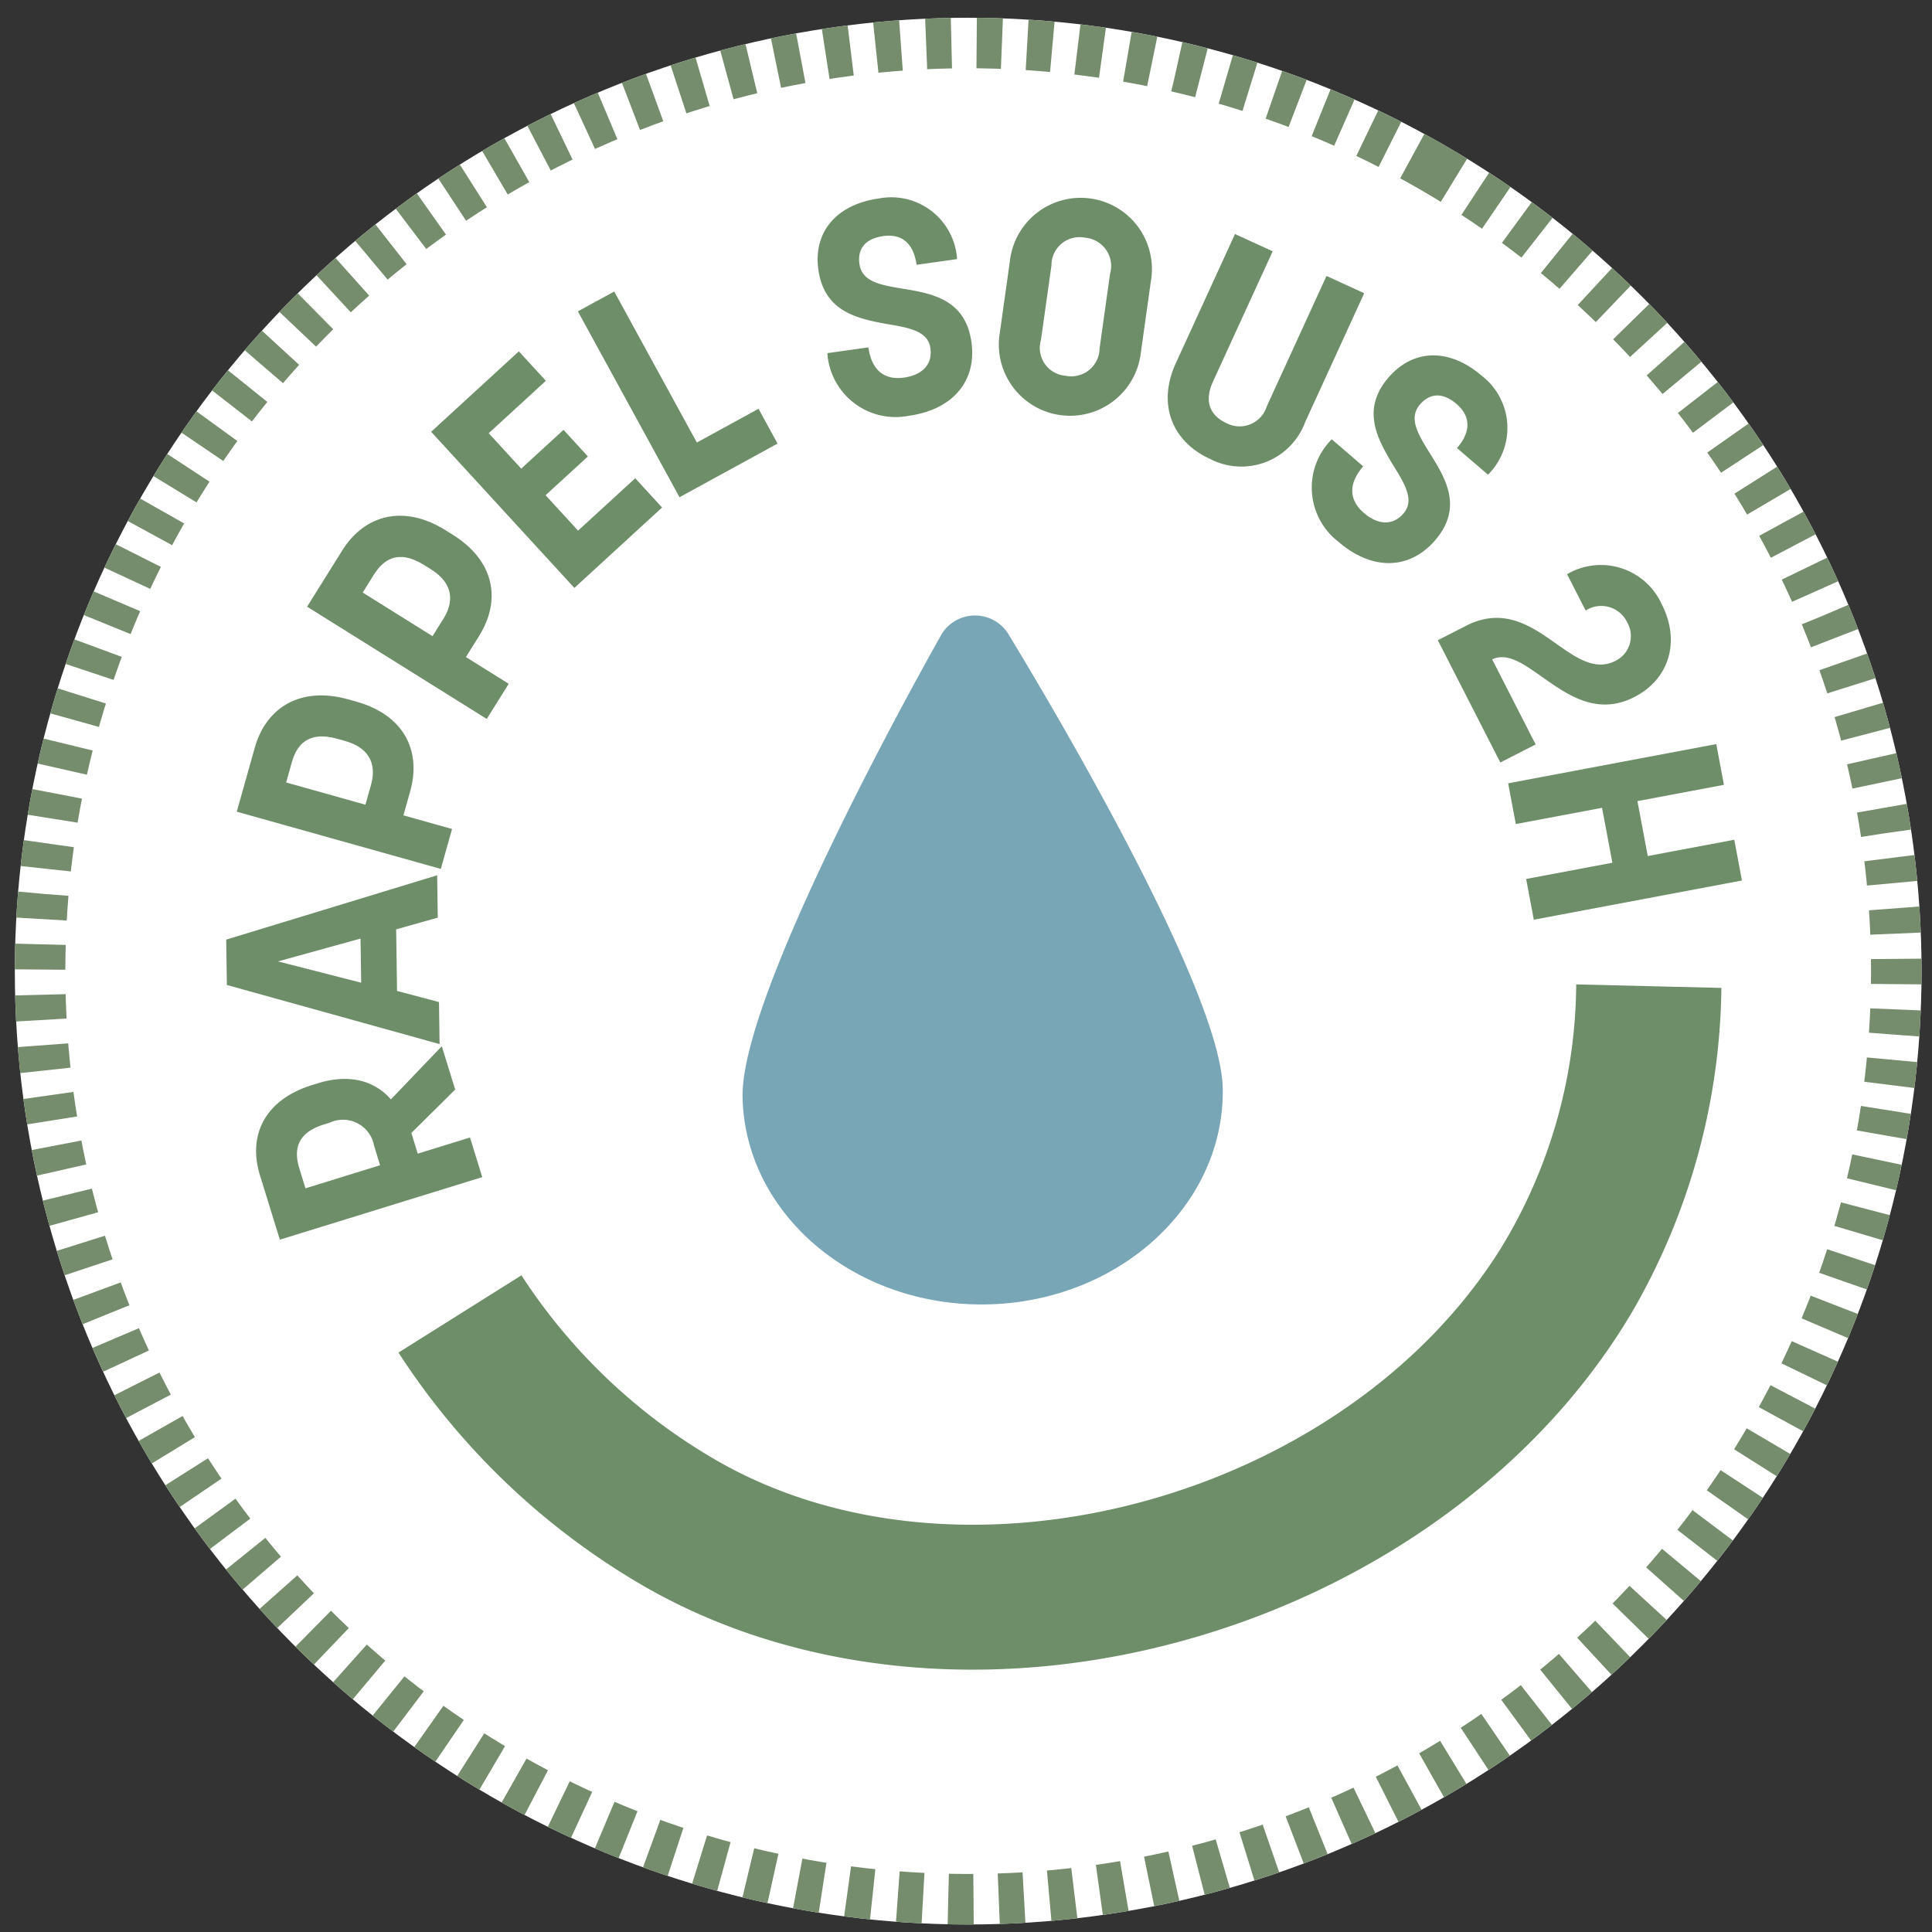
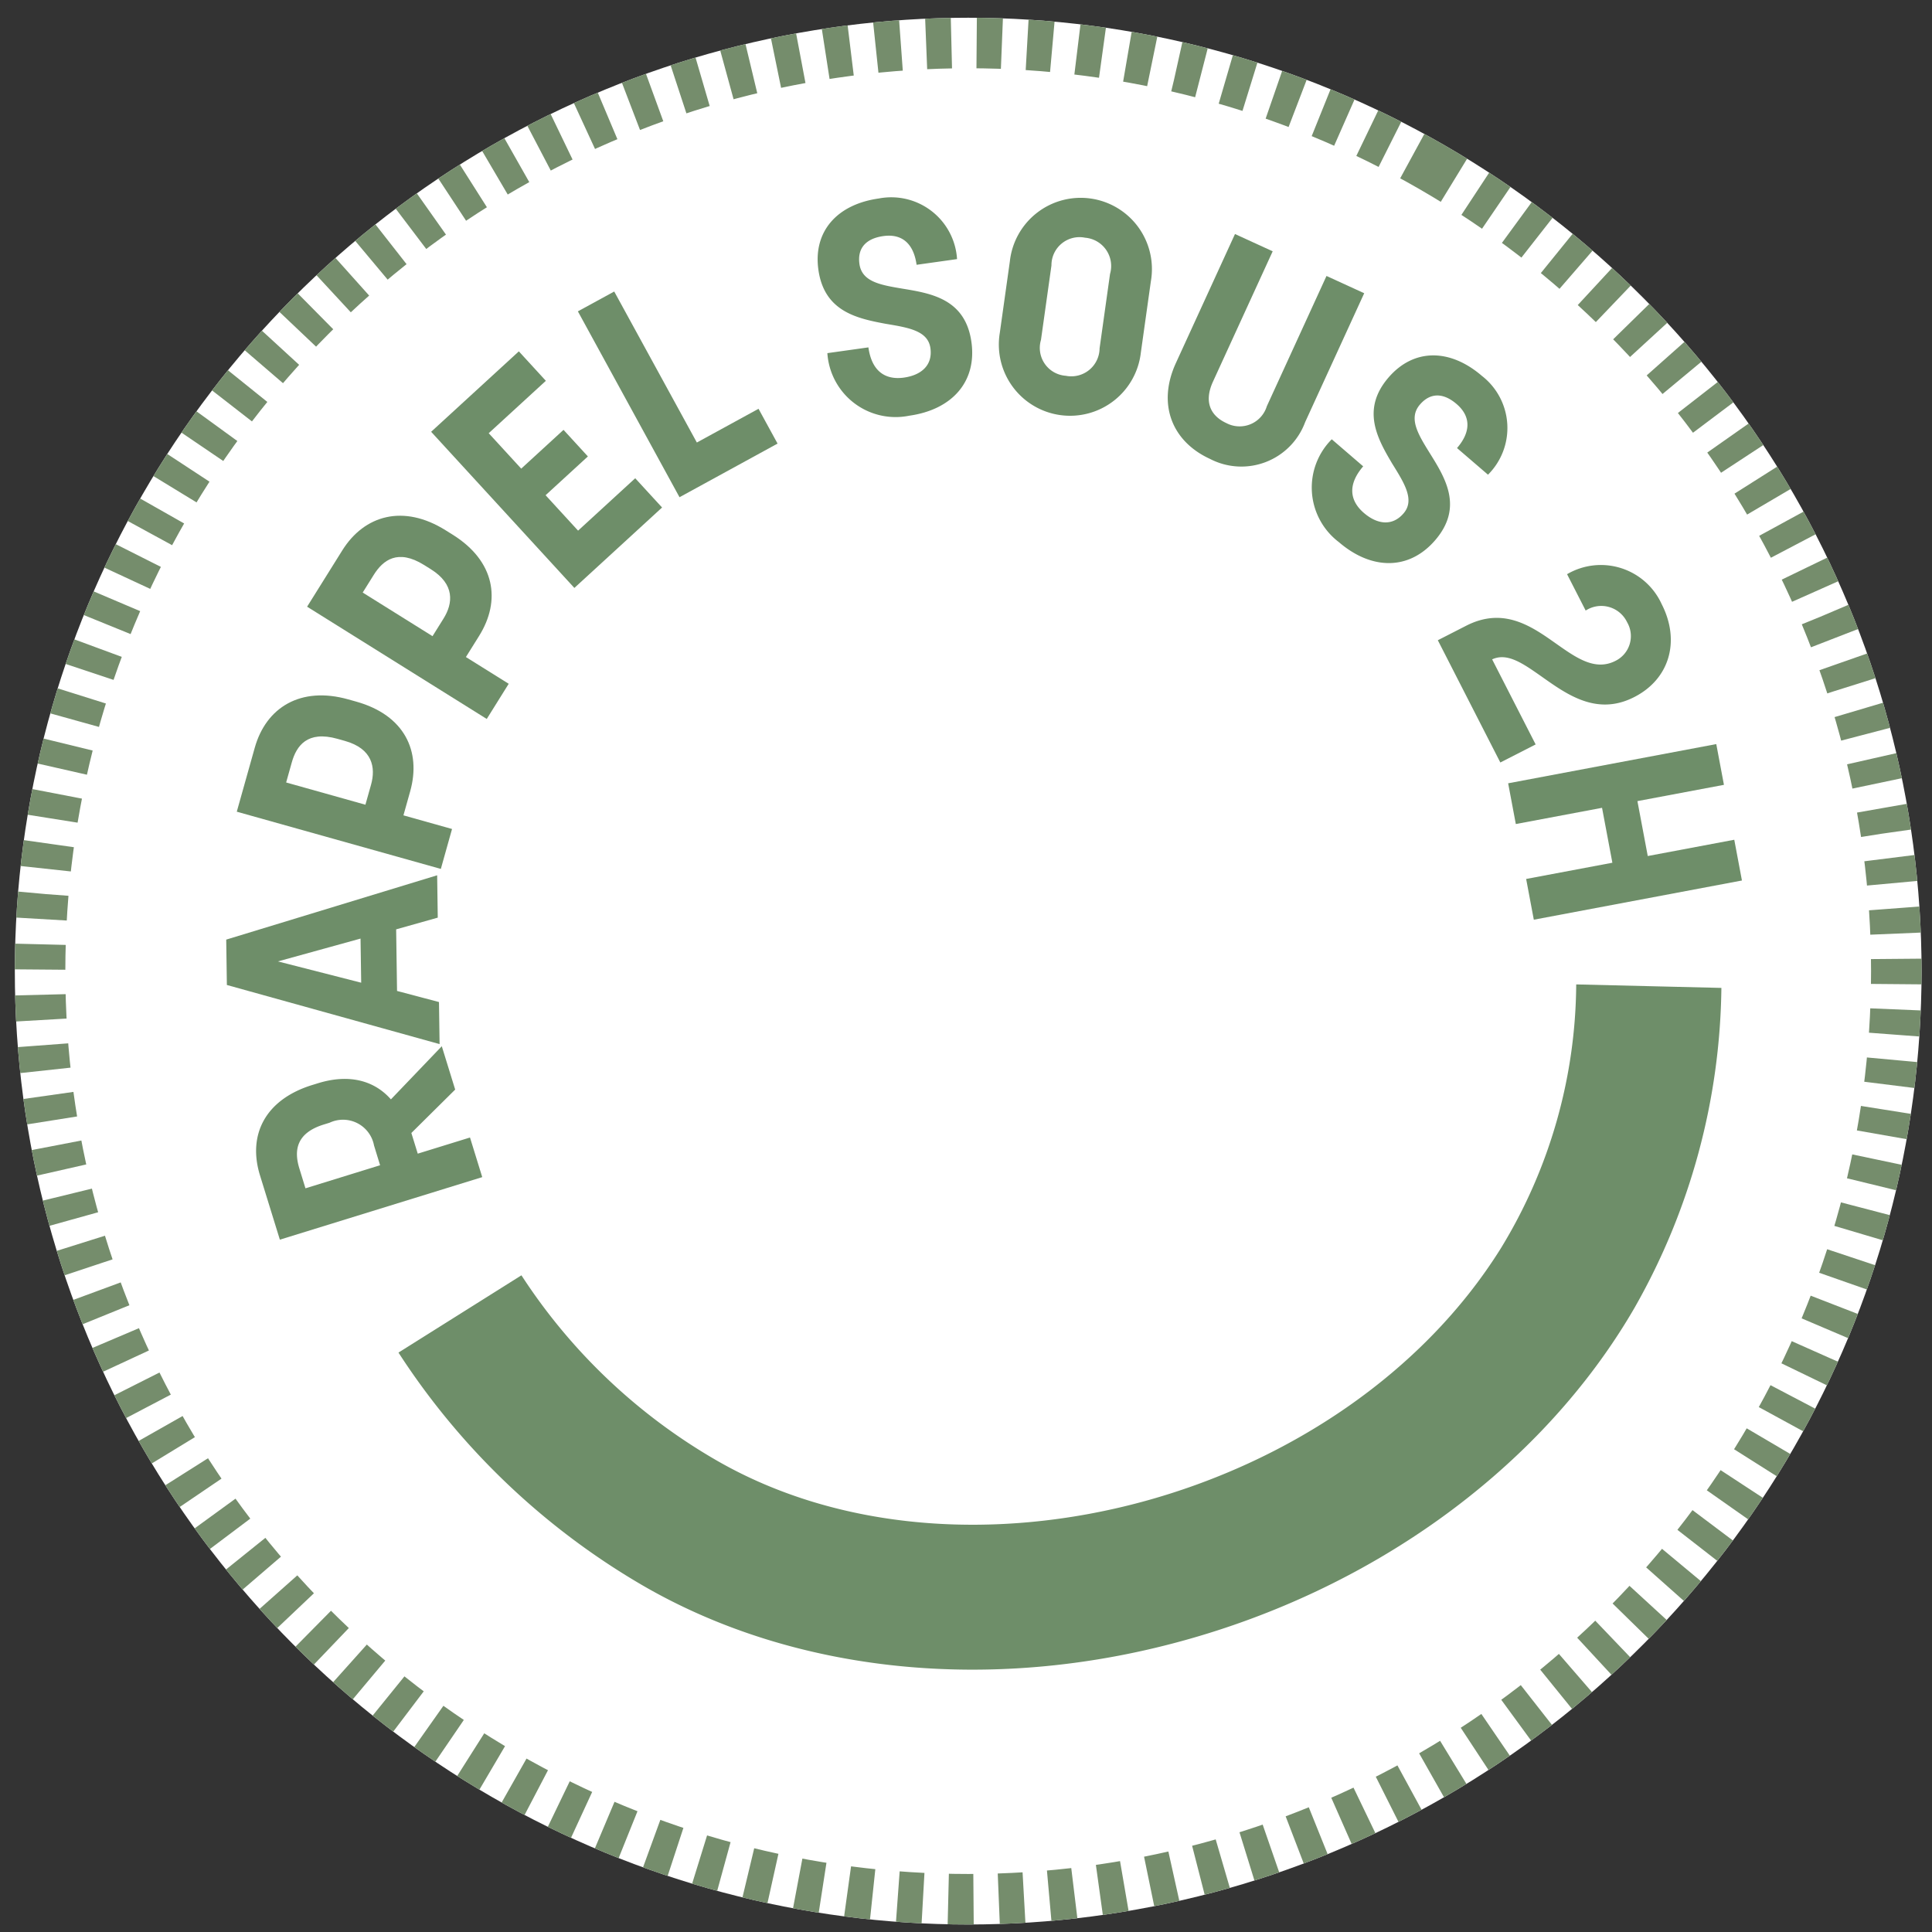
<svg xmlns="http://www.w3.org/2000/svg" width="153" height="153" viewBox="0 0 153 153">
  <rect x="0" y="0" width="153" height="153" fill="#333333" stroke="none" />
  <defs>
    <clipPath id="clip-path">
      <rect id="Rectangle_548" data-name="Rectangle 548" width="153" height="153" transform="translate(694 2979)" fill="none" stroke="#707070" stroke-width="1" />
    </clipPath>
    <clipPath id="clip-path-2">
      <rect id="Rectangle_347" data-name="Rectangle 347" width="117.191" height="118.8" fill="#6e8e69" />
    </clipPath>
    <clipPath id="clip-path-3">
-       <rect id="Rectangle_348" data-name="Rectangle 348" width="38.031" height="54.565" fill="#79a6b7" />
-     </clipPath>
+       </clipPath>
  </defs>
  <g id="Groupe_de_masques_4727" data-name="Groupe de masques 4727" transform="translate(-694 -2979)" clip-path="url(#clip-path)">
    <g id="Groupe_5316" data-name="Groupe 5316">
      <g id="Ellipse_29" data-name="Ellipse 29" transform="translate(667.539 3083.54) rotate(-60)" fill="#fff" stroke="#758d6c" stroke-width="4" stroke-dasharray="2">
        <circle cx="75.5" cy="75.5" r="75.5" stroke="none" />
        <circle cx="75.5" cy="75.5" r="73.5" fill="none" />
      </g>
      <g id="Groupe_4722" data-name="Groupe 4722" transform="translate(691.402 3073.67) rotate(-60)">
        <g id="Groupe_4717" data-name="Groupe 4717">
          <g id="Groupe_4716" data-name="Groupe 4716" clip-path="url(#clip-path-2)">
            <path id="Tracé_63747" data-name="Tracé 63747" d="M23.571,49.626l3.623-3.909c2.281-2.461,5.405-2.647,8.267.006l.349.324c1.9,1.763,2.416,3.764,1.78,5.64l5.659,1.385-2.442,2.635L36.095,54.42,34.93,55.677l3.176,2.944-2.232,2.408ZM33.76,52.354a2.5,2.5,0,0,0-.2-3.949l-.349-.324c-1.693-1.569-2.985-1.015-3.988.067l-1.116,1.2,4.537,4.205Z" transform="translate(-14.224 -26.431)" fill="#6e8e69" />
            <path id="Tracé_63748" data-name="Tracé 63748" d="M62.325,21.093l3.086-1.841L78.175,31.171,75.294,32.89,72.843,30.5,68.654,33l.9,3.316-2.861,1.707Zm8.475,7.33-4.837-4.762L67.8,30.215Z" transform="translate(-37.609 -11.617)" fill="#6e8e69" />
            <path id="Tracé_63749" data-name="Tracé 63749" d="M93.284,6l5.1-1.3c3.2-.818,6.046.691,7.017,4.5l.165.646c.977,3.827-.816,6.422-4.02,7.24l-1.914.489.989,3.873-3.182.813Zm7.163,8.141c1.383-.353,2.532-1.334,1.973-3.525l-.153-.6c-.612-2.4-2.1-2.534-3.433-2.193l-1.591.406,1.613,6.317Z" transform="translate(-56.291 -2.706)" fill="#6e8e69" />
            <path id="Tracé_63750" data-name="Tracé 63750" d="M134.868,0l5.255.183c3.305.115,5.608,2.362,5.471,6.286l-.023.666c-.138,3.947-2.588,5.933-5.894,5.818l-1.974-.069-.139,3.995-3.282-.114Zm4.586,9.826c1.427.05,2.806-.569,2.884-2.828l.022-.618c.086-2.474-1.3-3.022-2.679-3.07l-1.641-.057-.227,6.516Z" transform="translate(-81.031)" fill="#6e8e69" />
            <path id="Tracé_63751" data-name="Tracé 63751" d="M170.725,3.987l8.989,2.83-.951,3.019-5.856-1.844-1.143,3.632,4.335,1.365-.858,2.724-4.335-1.365-1.143,3.631,5.856,1.844-.943,3-8.989-2.83Z" transform="translate(-99.981 -2.406)" fill="#6e8e69" />
            <path id="Tracé_63752" data-name="Tracé 63752" d="M200.6,17.337l2.8,1.707L196.315,30.69l4.756,2.894-1.633,2.683-7.561-4.6Z" transform="translate(-115.786 -10.461)" fill="#6e8e69" />
            <path id="Tracé_63753" data-name="Tracé 63753" d="M227.892,57.01l2.021,2.588c-1.538,1.2-1.56,2.486-.667,3.631.849,1.087,1.985,1.5,3.073.649,1.106-.864.525-2.342-.112-4.048-.766-2.179-1.576-4.686,1.049-6.736,2.419-1.889,5.229-1.306,7.279,1.319a5.221,5.221,0,0,1-1.058,7.769l-1.992-2.55c1.407-1.1,1.521-2.3.657-3.411s-1.872-1.315-2.866-.539c-1.125.879-.6,2.282.01,3.917.818,2.169,1.791,4.729-.928,6.853-2.513,1.962-5.419,1.333-7.513-1.348a5.415,5.415,0,0,1,1.047-8.092" transform="translate(-136.066 -31.37)" fill="#6e8e69" />
            <path id="Tracé_63754" data-name="Tracé 63754" d="M246.641,88.433l5.295-2.139a5.642,5.642,0,1,1,4.225,10.457l-5.295,2.139a5.641,5.641,0,1,1-4.225-10.457m-.337,6.218a2.238,2.238,0,0,0,3.221,1.24l5.515-2.229a2.249,2.249,0,0,0,1.5-3.147,2.221,2.221,0,0,0-3.234-1.208l-5.516,2.228a2.214,2.214,0,0,0-1.487,3.116" transform="translate(-146.592 -51.77)" fill="#6e8e69" />
            <path id="Tracé_63755" data-name="Tracé 63755" d="M256.65,124.316l11.182-1.054.308,3.269-11.3,1.065c-1.848.174-2.436,1.281-2.316,2.561a2.252,2.252,0,0,0,2.756,2.107l11.3-1.066.308,3.27-11.182,1.054a5.385,5.385,0,0,1-6.286-5.072c-.31-3.293,1.652-5.8,5.23-6.134" transform="translate(-151.696 -74.381)" fill="#6e8e69" />
            <path id="Tracé_63756" data-name="Tracé 63756" d="M256.493,160.285l-.611,3.226c-1.917-.363-2.9.468-3.168,1.894-.257,1.356.184,2.481,1.539,2.737,1.379.261,2.107-1.15,2.968-2.755,1.132-2.013,2.481-4.276,5.754-3.656,3.016.571,4.431,3.067,3.811,6.34a5.222,5.222,0,0,1-6.535,4.331l.6-3.179c1.753.332,2.735-.378,3-1.757s-.247-2.275-1.486-2.509c-1.4-.266-2.113,1.053-2.937,2.592-1.09,2.045-2.372,4.466-5.761,3.824-3.132-.594-4.577-3.192-3.944-6.535a5.414,5.414,0,0,1,6.771-4.553" transform="translate(-150.602 -96.64)" fill="#6e8e69" />
            <path id="Tracé_63757" data-name="Tracé 63757" d="M238.329,207c-.184,2.035-.4,3.906,1.155,4.915a2.183,2.183,0,0,0,3.112-.735,2.266,2.266,0,0,0-.843-3.3l1.758-2.716a5.29,5.29,0,0,1,1.694,7.673c-1.785,2.757-4.823,3.51-7.46,1.8-3-1.939-2.425-5.141-2.216-7.7.131-1.559.147-2.853-.826-3.539l-4.112,6.352-2.637-1.707,5.91-9.128,2.117,1.371c2.716,1.758,2.567,4.354,2.348,6.707" transform="translate(-137.555 -120.039)" fill="#6e8e69" />
-             <path id="Tracé_63758" data-name="Tracé 63758" d="M223.378,238.06l-2.491,2.139-4.542-5.289-3.357,2.883,4.542,5.289-2.491,2.139L204.109,232.5l2.491-2.139,4.527,5.271,3.357-2.883-4.527-5.271,2.491-2.139Z" transform="translate(-123.166 -135.975)" fill="#6e8e69" />
+             <path id="Tracé_63758" data-name="Tracé 63758" d="M223.378,238.06l-2.491,2.139-4.542-5.289-3.357,2.883,4.542,5.289-2.491,2.139L204.109,232.5l2.491-2.139,4.527,5.271,3.357-2.883-4.527-5.271,2.491-2.139" transform="translate(-123.166 -135.975)" fill="#6e8e69" />
          </g>
        </g>
        <g id="Groupe_4719" data-name="Groupe 4719" transform="translate(69.86 29.809) rotate(59)">
          <g id="Groupe_4718" data-name="Groupe 4718" clip-path="url(#clip-path-3)">
            <path id="Tracé_63759" data-name="Tracé 63759" d="M110.368,84.291c-1.681,2.858-16.429,28.162-16.429,36.4,0,9.253,8.53,16.781,19.016,16.781s19.015-7.528,19.015-16.781c0-8.237-14.747-33.541-16.427-36.4a3.11,3.11,0,0,0-5.175,0" transform="translate(-93.939 -82.906)" fill="#79a6b7" />
          </g>
        </g>
        <g id="Groupe_4721" data-name="Groupe 4721">
          <g id="Groupe_4720" data-name="Groupe 4720" clip-path="url(#clip-path-2)">
            <path id="Tracé_63760" data-name="Tracé 63760" d="M58.421,173.277q-.852,0-1.7-.029c-13.943-.48-28.233-6.982-39.2-17.839C6.383,144.4,0,130.155,0,116.336A57.42,57.42,0,0,1,6.3,90.278l10.168,5.373A45.52,45.52,0,0,0,11.5,116.336c0,22.538,22.167,44.61,45.612,45.417a40.5,40.5,0,0,0,21.072-5.281l5.509,10.095a52.343,52.343,0,0,1-25.273,6.709" transform="translate(0 -54.477)" fill="#6e8e69" />
          </g>
        </g>
      </g>
    </g>
  </g>
</svg>